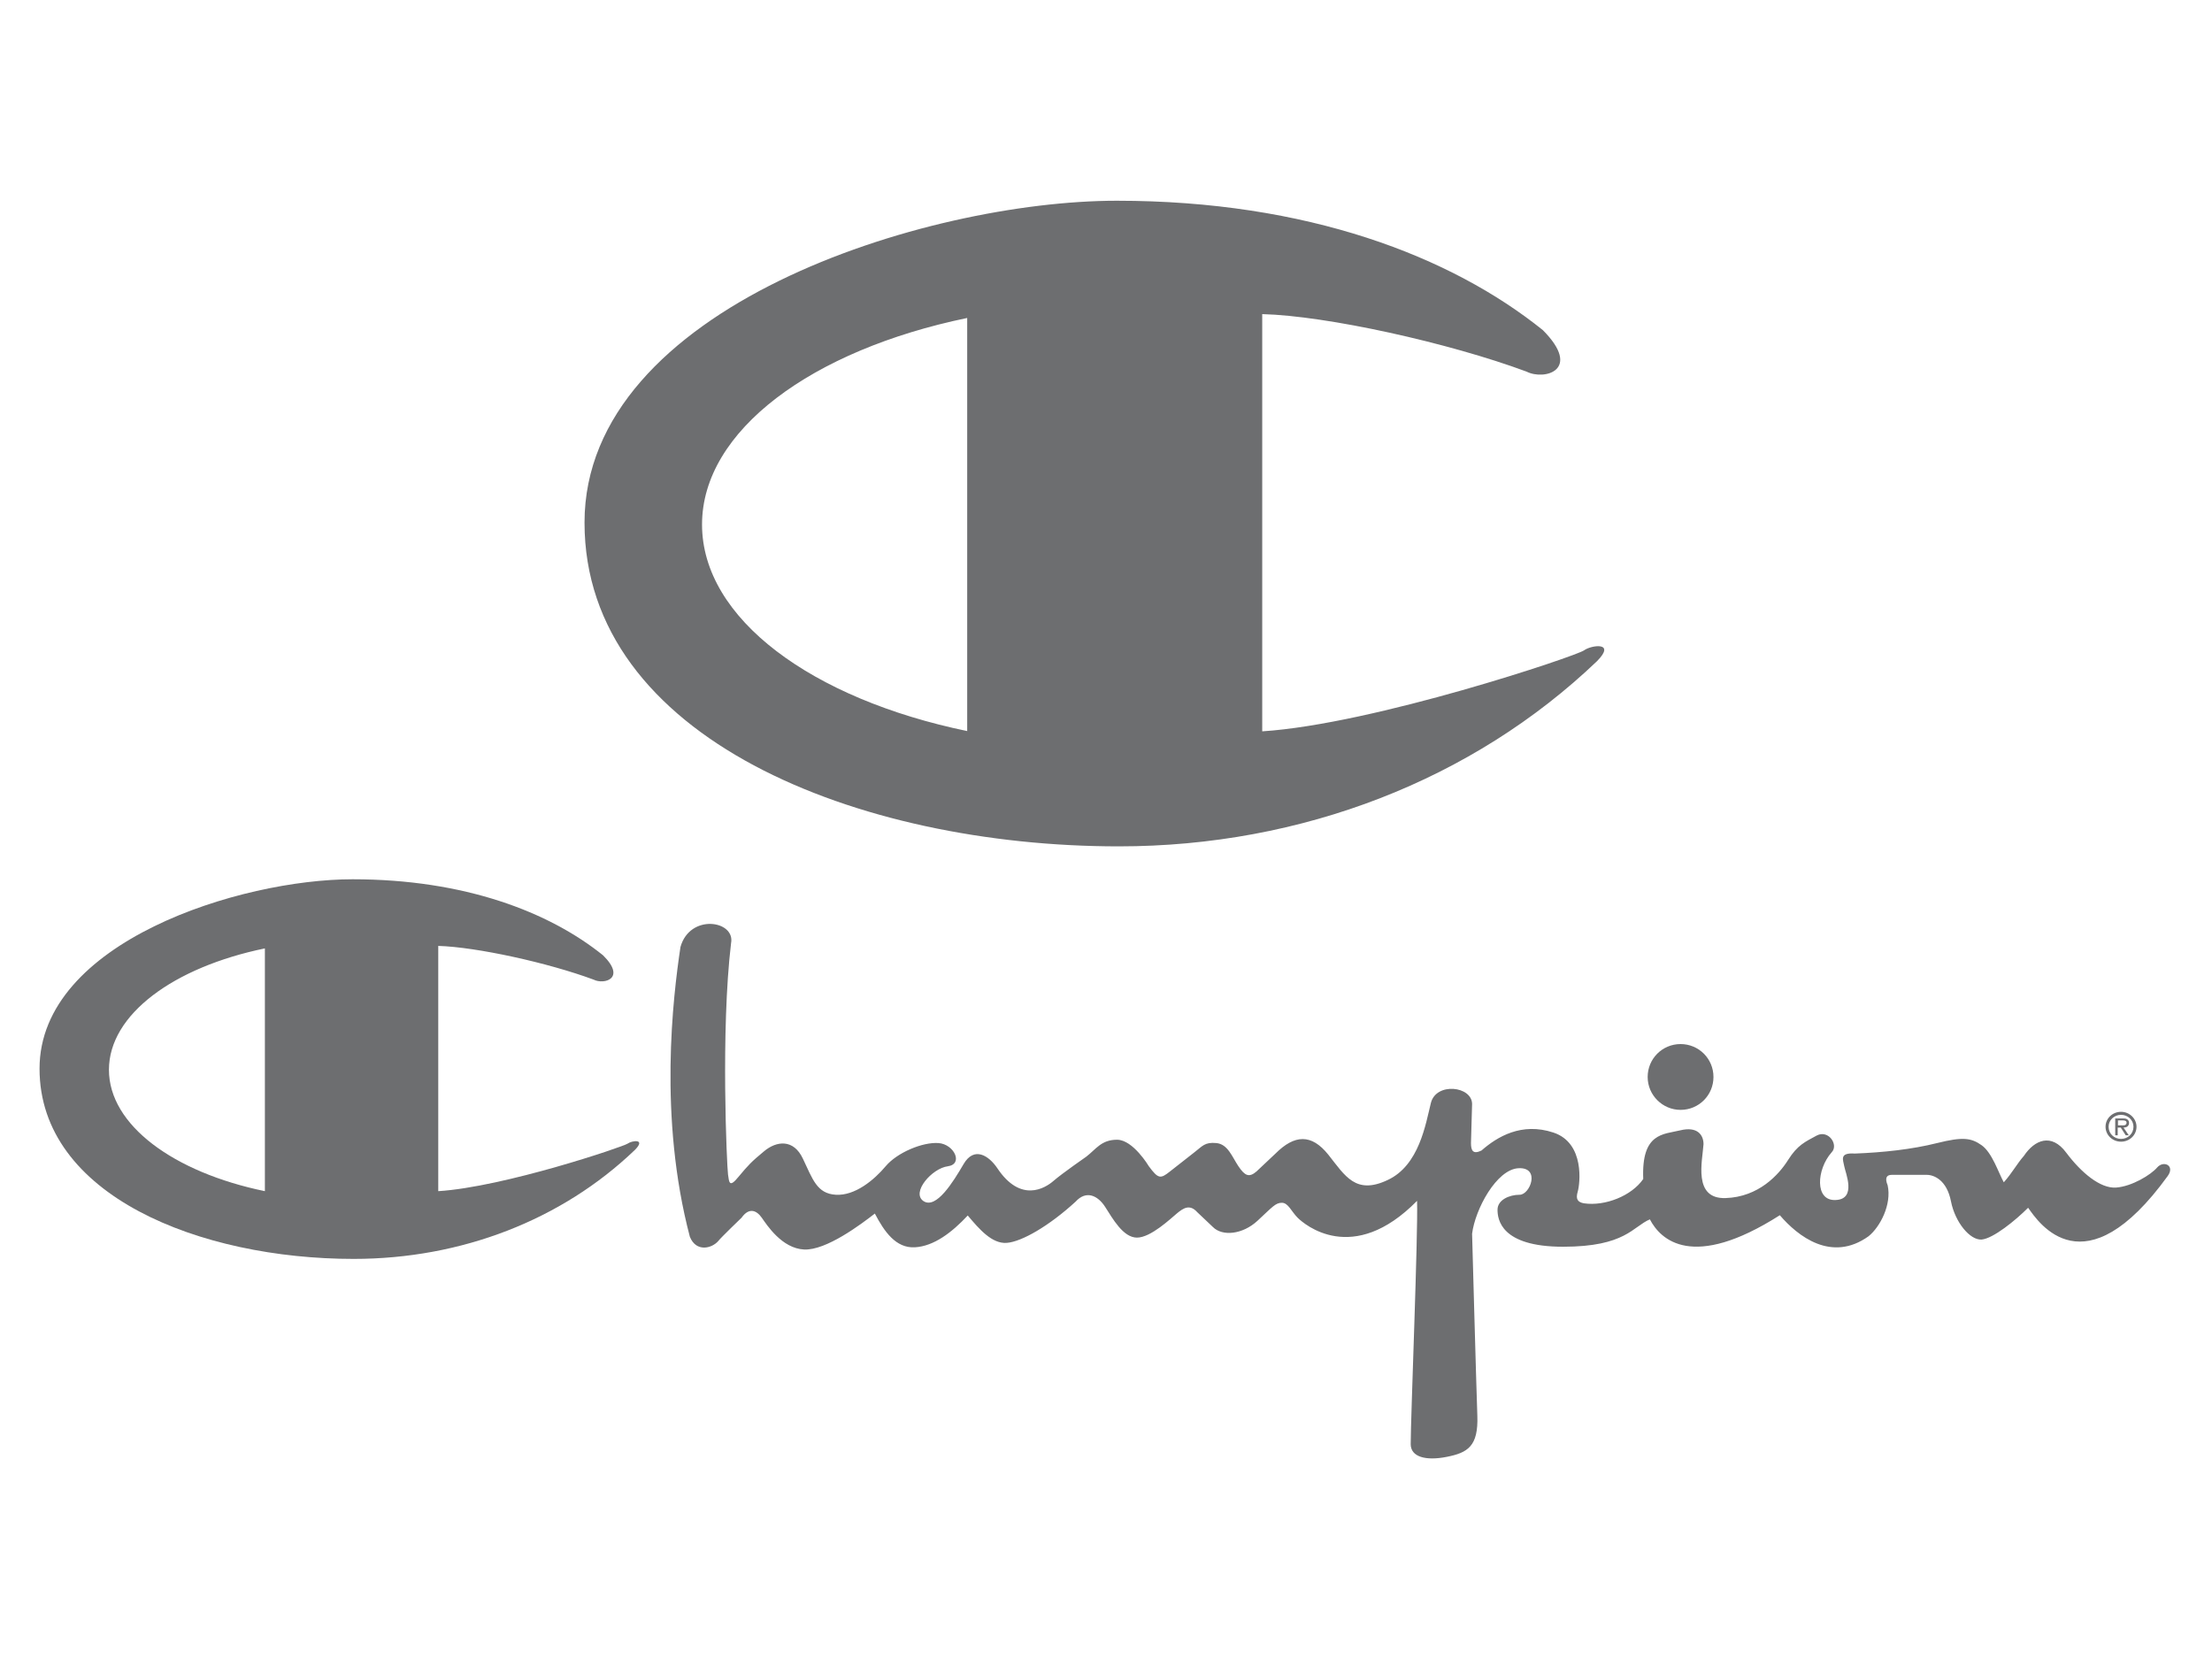
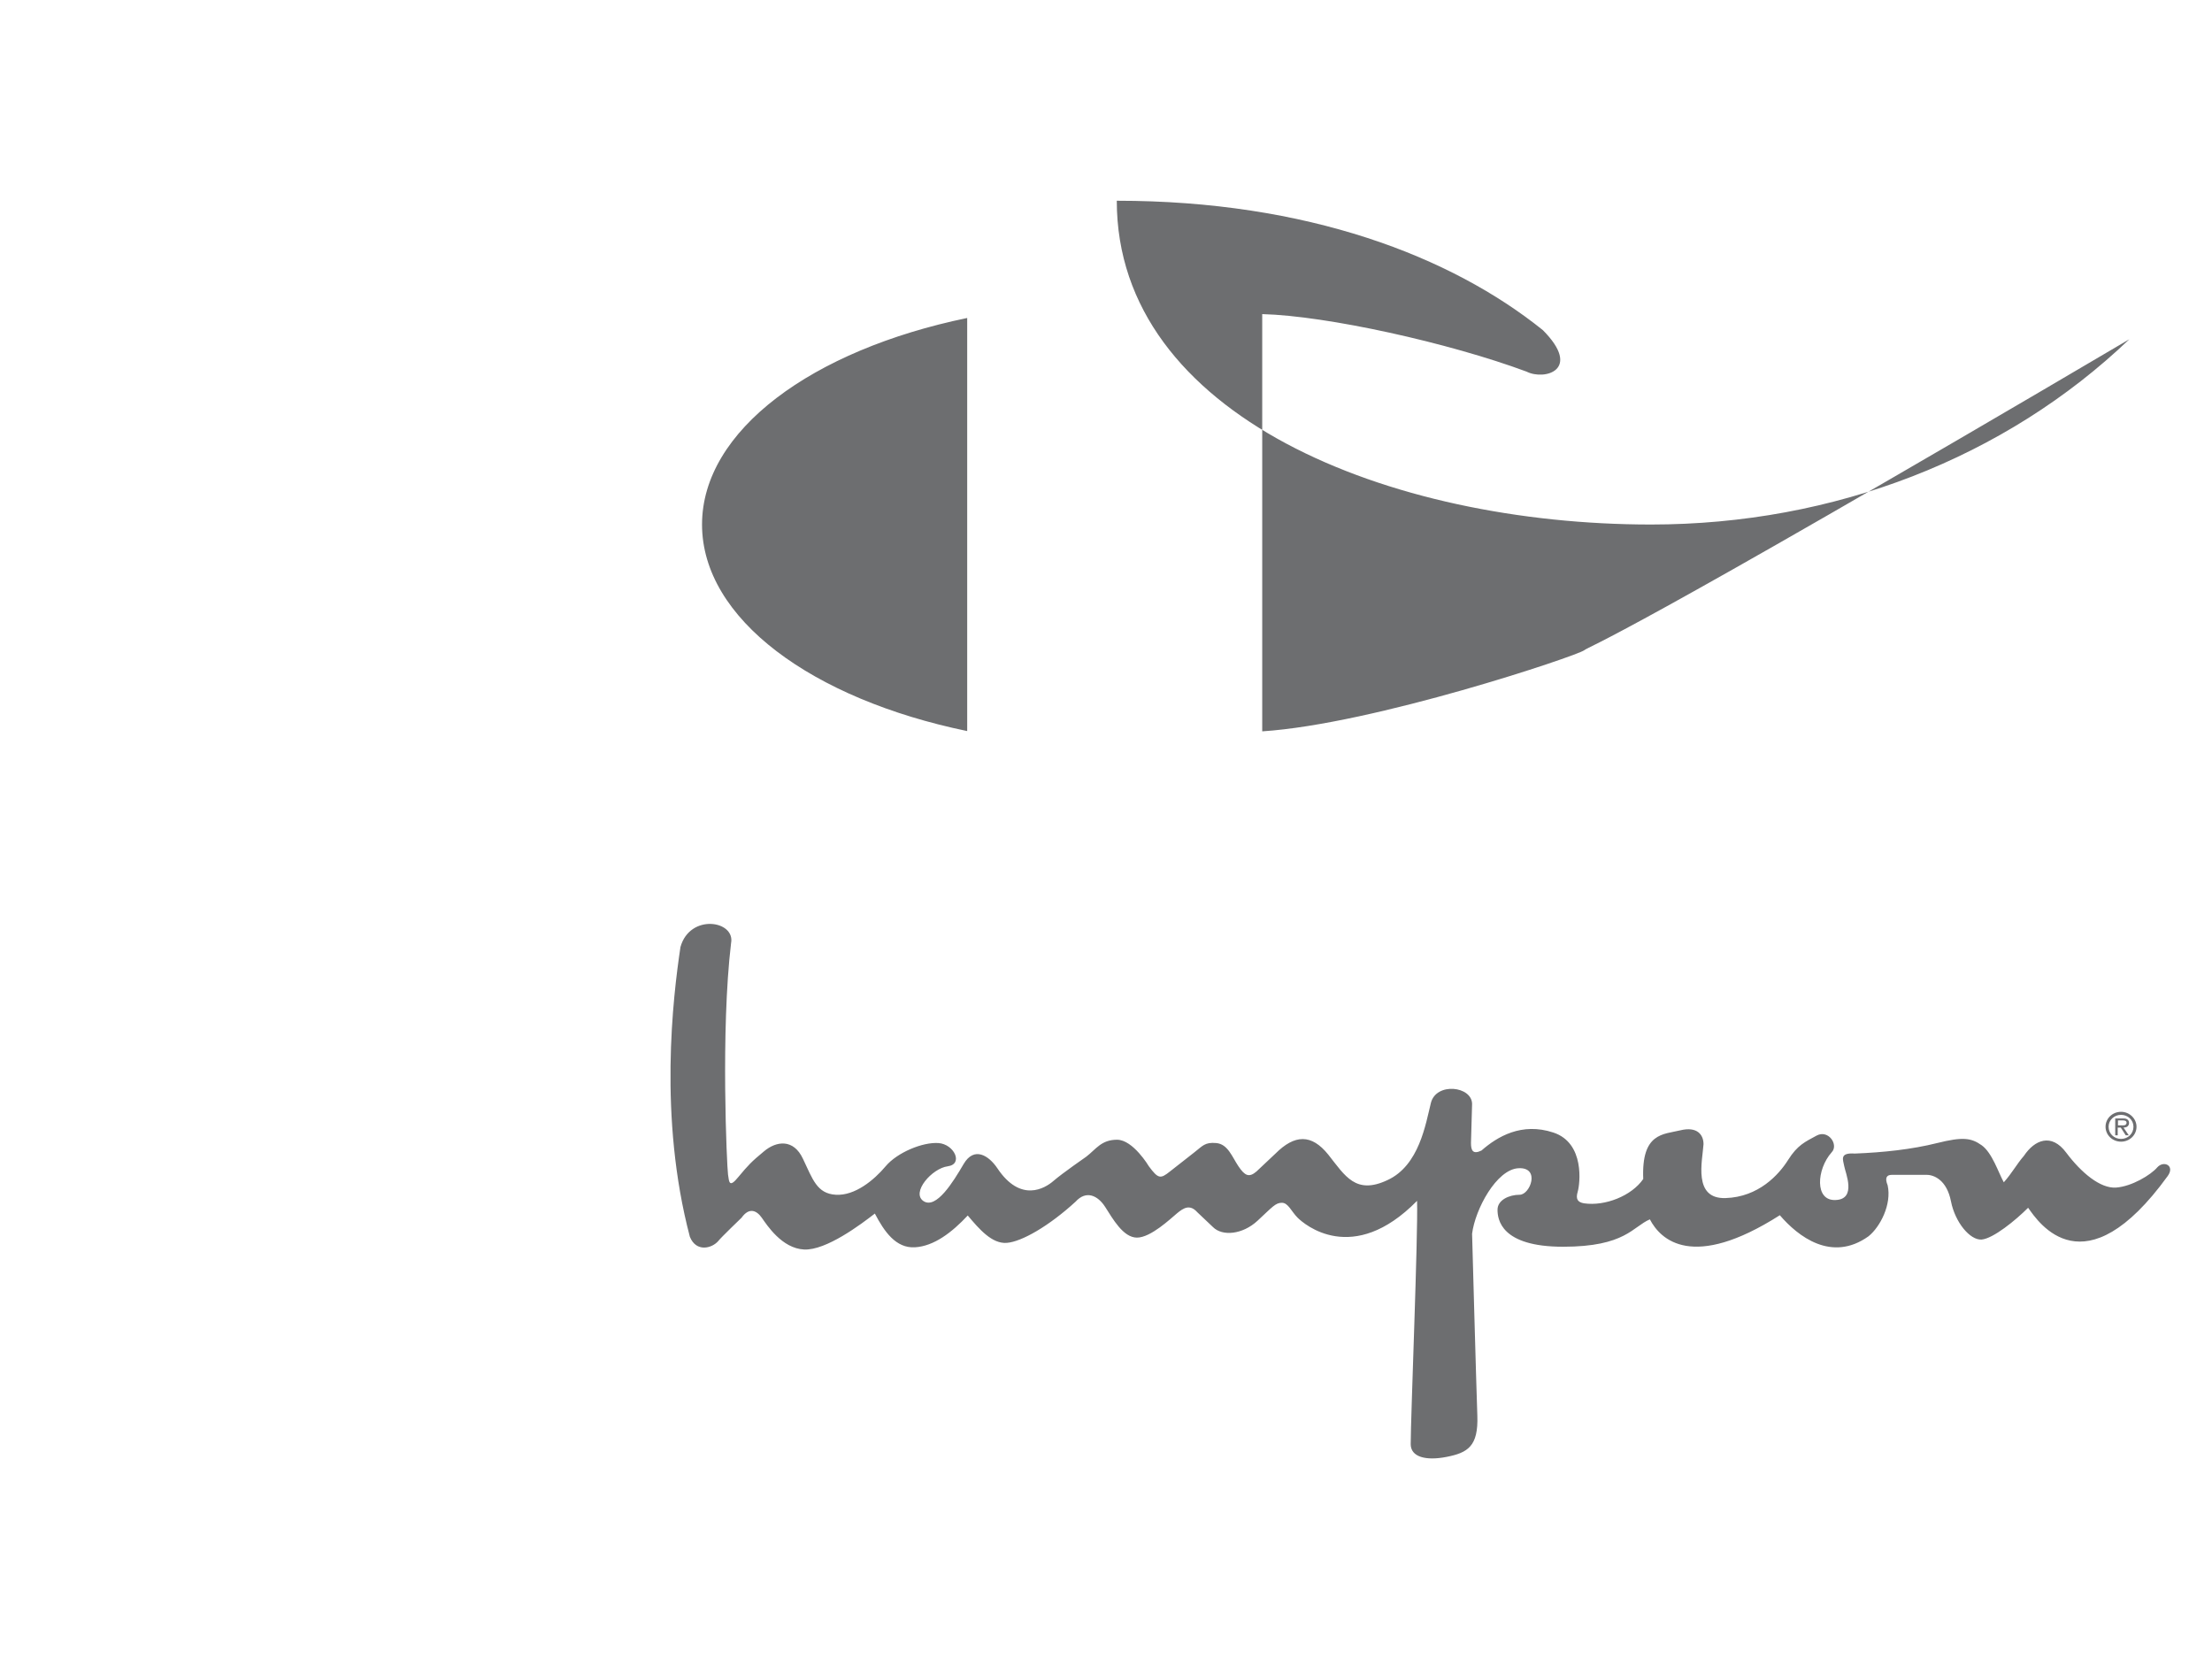
<svg xmlns="http://www.w3.org/2000/svg" version="1.1" id="Layer_1" x="0px" y="0px" viewBox="0 0 800 600" style="enable-background:new 0 0 800 600;" xml:space="preserve">
  <style type="text/css">
	.st0{fill-rule:evenodd;clip-rule:evenodd;fill:#6D6E70;}
</style>
  <g>
    <path class="st0" d="M246.1,342.5c-2.7,18-8,61.6,3.4,104.8c2.3,5.7,8,4.2,10.3,1.5c0.8-1.1,8.4-8.4,8.4-8.4c2.7-3.8,5.4-2.7,7.3,0   c1.9,2.7,7.3,11.1,15.3,11.5c8,0.4,20.7-9.2,25.6-13c3.4,6.5,7.6,12.6,14.5,12.2c6.9-0.4,13.4-5.4,19.1-11.5   c4.2,5,8.8,10.3,14.1,9.9c5.4-0.4,15.3-6.1,24.9-14.9c3.8-4.2,8-2.3,10.7,1.9c2.7,4.2,6.5,11.1,11.5,11.1c5,0,12.2-6.9,14.5-8.8   c2.3-1.9,4.6-3.4,7.3-0.4l0,0l5.7,5.4l0,0c3.4,3.4,10.7,2.7,16.1-2.3c5.4-5,6.5-6.5,8.8-6.5s3.4,3.1,5.7,5.4   c2.3,2.3,19.9,17.6,43.2-6.1c0.4,11.9-2.3,78.4-2.3,88c0,4.6,5.4,6.1,13,4.6c7.6-1.5,11.5-3.8,11.1-14.9   c-0.4-11.1-1.9-65.8-1.9-65.8c1.1-8.8,8.8-23.3,16.8-23.7c8-0.4,4.2,9.6,0.4,9.6c-3.8,0-8,1.9-8,5.4c0,3.4,1.1,13.4,23.7,13.4   s25.2-7.3,31.4-9.9c3.8,7.3,15.3,18.7,47-1.5c6.5,7.6,18.7,17.2,32.1,7.6c4.2-3.4,8.4-11.5,6.9-18.4c-1.1-2.7-0.4-3.8,1.5-3.8   c1.9,0,9.9,0,12.6,0c2.7,0,7.3,1.9,8.8,9.6c1.5,7.6,6.9,14.1,11.1,13.8c4.2-0.4,12.2-6.9,16.8-11.5c3.8,5.4,20.3,30.2,50.5-11.5   c2.7-3.8-1.5-5.7-3.8-3.1c-2.3,2.7-9.2,6.9-14.9,7.3c-5.7,0.4-12.6-5.4-18-12.6c-5.4-7.3-11.5-4.6-15.3,1.1   c-2.7,3.1-4.2,6.1-7.3,9.6c-1.9-3.4-4.2-10.7-8-13.4c-3.8-2.7-6.9-3.1-16.1-0.8c-9.2,2.3-19.5,3.4-29.8,3.8   c-5.7-0.4-4.2,2.3-3.8,4.6c0.4,2.3,4.6,11.9-3.1,12.2c-7.7,0.4-6.9-11.1-1.5-17.2c2.7-2.7-1.1-8.4-5.4-6.1   c-4.2,2.3-6.9,3.4-10.3,8.8c-3.4,5.4-10.7,13.4-22.6,13.8c-11.9,0.4-8.4-13.4-8-19.5c0-3.4-2.3-6.5-8.4-5s-14.1,0.8-13.4,17.6   c-4.2,6.1-13.8,9.9-21.4,8.8c-2.3-0.4-3.1-1.5-2.3-4.2c0.8-2.7,2.7-17.6-8.8-21.4c-11.5-3.8-20.3,1.5-26,6.5   c-3.1,1.5-3.8,0-3.8-2.7l0,0l0.4-14.1l0,0c0-6.5-13-8-14.9-0.4c-1.9,7.6-4.2,22.6-15.7,27.9c-11.5,5.4-15.3-1.5-21.4-9.2   c-6.1-7.6-12.2-7.3-19.1-0.4l0,0l-6.9,6.5l0,0c-2.7,2.3-4.2,1.5-6.5-1.9c-2.3-3.4-3.8-8-8-8.4c-4.2-0.4-5,1.1-8,3.4l0,0l-8.8,6.9   l0,0c-3.4,2.7-4.2,2.7-7.6-1.9c0,0-5.7-9.6-11.5-9.6c-5.7,0-7.6,3.4-11.1,6.1c0,0-8.8,6.1-11.9,8.8c-3.1,2.7-11.9,8-20.3-4.6   c-3.1-4.6-8.4-8-12.2-1.5c-3.8,6.5-9.9,16.4-14.5,13.4c-4.6-3.1,3.1-11.9,8.8-12.6c5.7-0.8,2.3-8-3.4-8.4   c-5.7-0.4-14.9,3.4-19.1,8.4c-4.2,5-11.1,10.7-18,10.3c-6.9-0.4-8.4-5.7-11.9-13c-3.4-7.3-9.6-6.5-14.1-2.7c-4.6,3.8-5.7,5-9.2,9.2   c-3.4,4.2-3.4,1.9-3.8-0.8c-0.4-2.7-2.7-52,1.1-83.7C266,332.9,249.5,330.3,246.1,342.5L246.1,342.5L246.1,342.5L246.1,342.5z" />
-     <path class="st0" d="M607.8,401.4c6.6,0,11.9-5.3,11.9-11.9c0-6.6-5.3-11.9-11.9-11.9c-6.6,0-11.9,5.3-11.9,11.9   C595.9,396.1,601.3,401.4,607.8,401.4L607.8,401.4L607.8,401.4L607.8,401.4z" />
-     <path class="st0" d="M227,413.6c-1.5,1.1-44.7,15.7-68.5,17.2l0,0v-88.7l0,0c13.8,0.4,39.8,6.1,56.2,12.2c3.8,1.9,11.9-0.4,3.4-8.8   c-19.5-15.7-50.1-27.5-90.6-27.5C87,318,14.3,340.6,14.3,386.5c0,45.9,58.1,68.8,113.6,68.8c39,0,75.3-14.1,101.7-39.4   C233.8,411.7,228.5,412.5,227,413.6L227,413.6L227,413.6L227,413.6z M95.8,430.8c-33-6.8-56.4-23.9-56.4-43.9   c0-20,23.4-37.1,56.4-43.9l0,0V430.8L95.8,430.8L95.8,430.8z" />
-     <path class="st0" d="M572.9,235.2c-2.6,2-76.1,26.7-116.4,29.3l0,0V113.6l0,0c23.4,0.6,67.6,10.4,95.6,20.8   c6.5,3.3,20.2-0.6,5.9-15c-33.2-26.7-85.2-46.8-154.1-46.8c-68.9,0-192.5,38.4-192.5,116.4c0,78,98.9,117.1,193.2,117.1   c66.3,0,128.1-24.1,173-67C584.6,232,575.5,233.3,572.9,235.2L572.9,235.2L572.9,235.2L572.9,235.2z M349.8,264.4   c-56.1-11.6-95.9-40.6-95.9-74.7c0-34,39.8-63.1,95.9-74.7l0,0V264.4L349.8,264.4L349.8,264.4z" />
+     <path class="st0" d="M572.9,235.2c-2.6,2-76.1,26.7-116.4,29.3l0,0V113.6l0,0c23.4,0.6,67.6,10.4,95.6,20.8   c6.5,3.3,20.2-0.6,5.9-15c-33.2-26.7-85.2-46.8-154.1-46.8c0,78,98.9,117.1,193.2,117.1   c66.3,0,128.1-24.1,173-67C584.6,232,575.5,233.3,572.9,235.2L572.9,235.2L572.9,235.2L572.9,235.2z M349.8,264.4   c-56.1-11.6-95.9-40.6-95.9-74.7c0-34,39.8-63.1,95.9-74.7l0,0V264.4L349.8,264.4L349.8,264.4z" />
    <path class="st0" d="M767.1,402.1c-3.1,0-5.6,2.4-5.6,5.4c0,3,2.5,5.4,5.6,5.4c3.1,0,5.6-2.4,5.6-5.4   C772.7,404.6,770.2,402.1,767.1,402.1L767.1,402.1L767.1,402.1L767.1,402.1z M767.1,411.9c-2.5,0-4.5-1.9-4.5-4.4   c0-2.4,2-4.3,4.5-4.3c2.5,0,4.5,1.9,4.5,4.3C771.6,410,769.6,411.9,767.1,411.9L767.1,411.9L767.1,411.9L767.1,411.9z" />
    <path class="st0" d="M770,406.1c0-0.5-0.2-1-0.7-1.3c-0.5-0.3-1-0.3-1.5-0.3l0,0H765v6.1h0.9v-2.8h1.1l1.8,2.8h1.1l-1.9-2.8l0,0   C769.1,407.8,770,407.3,770,406.1L770,406.1L770,406.1L770,406.1z M767,407h-1v-1.8h1.6l0,0c0.8,0,1.5,0.1,1.5,0.9   C769,407.2,767.8,407,767,407L767,407L767,407L767,407z" />
  </g>
</svg>